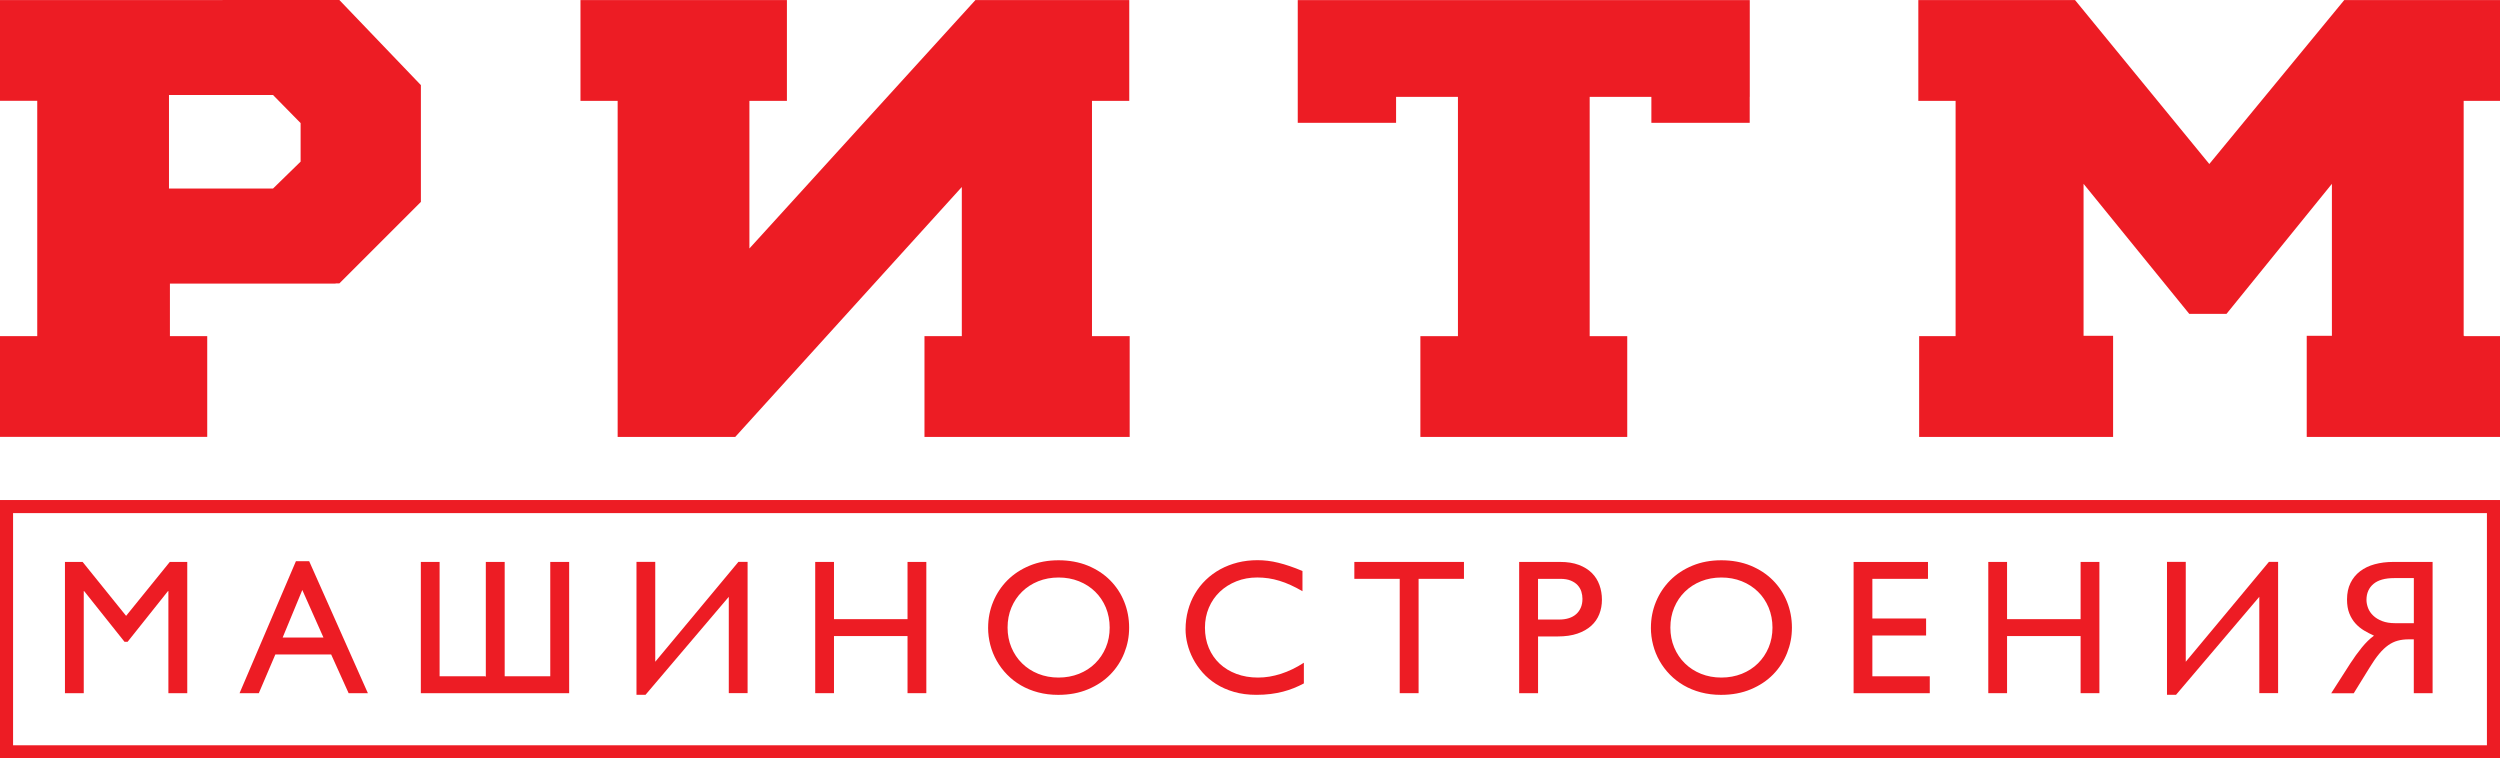
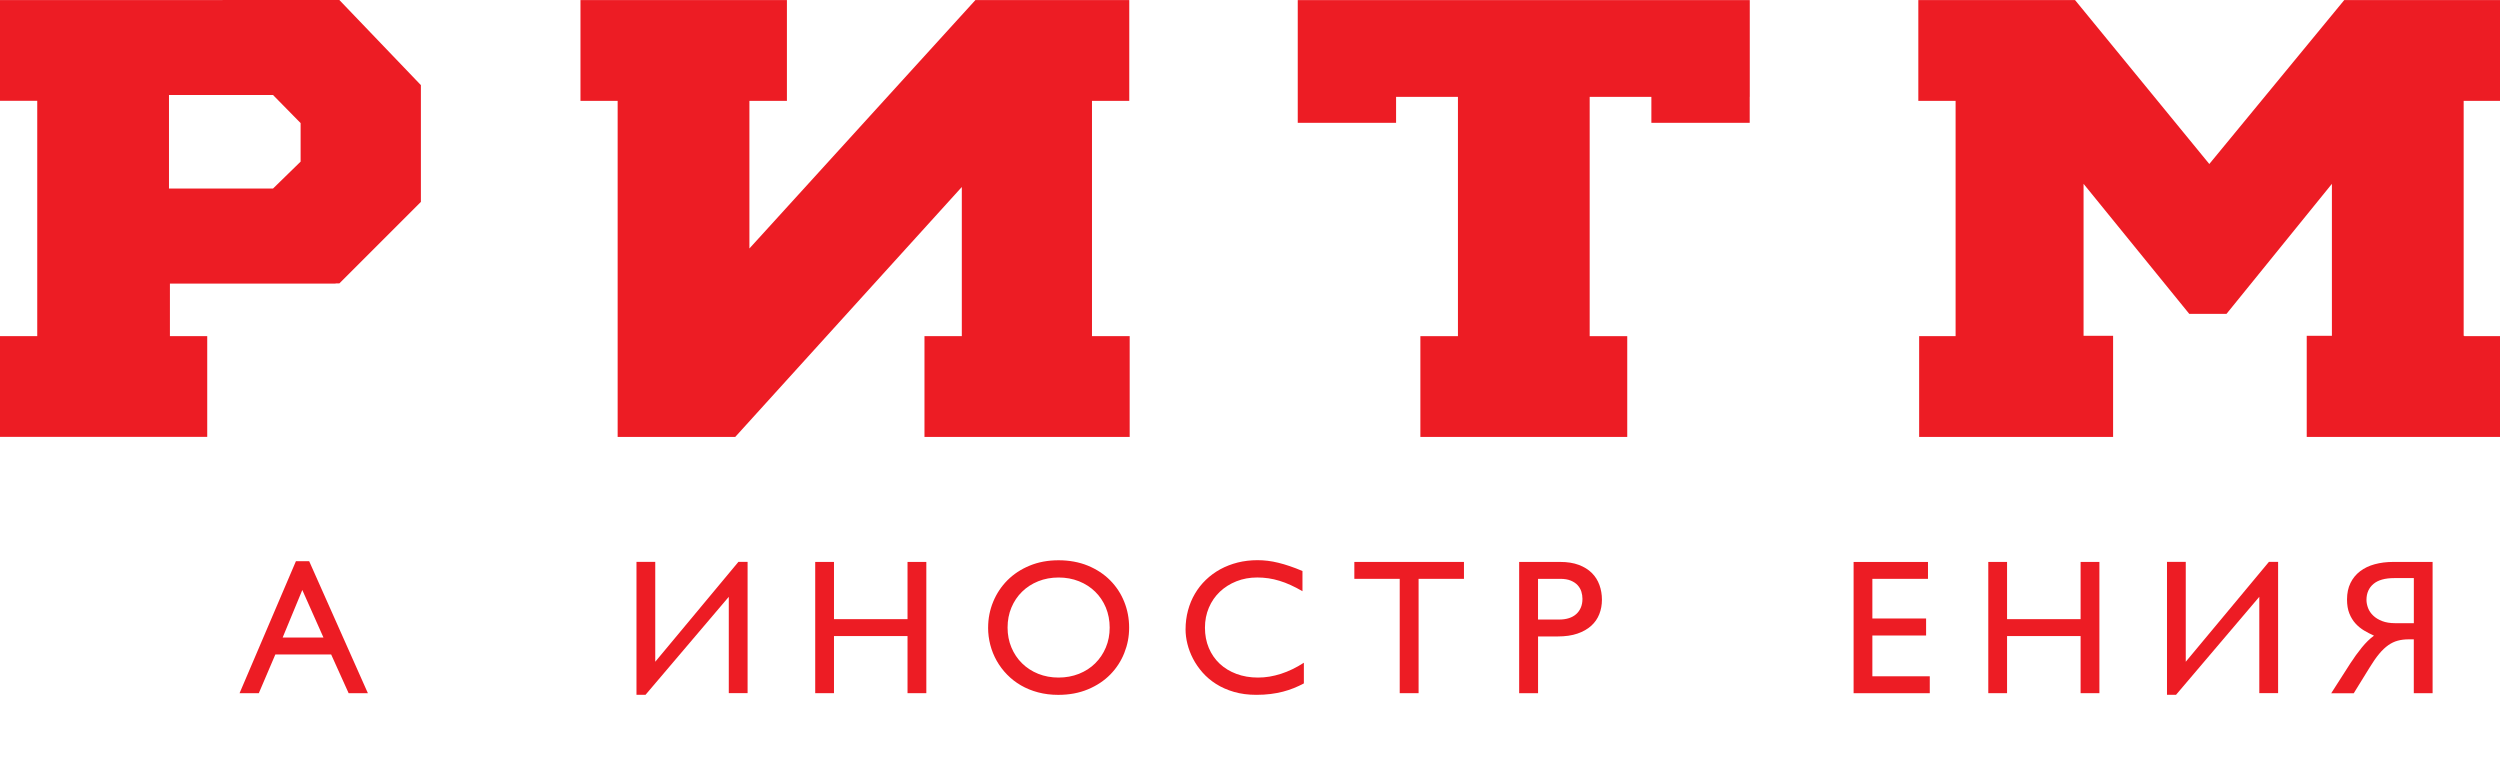
<svg xmlns="http://www.w3.org/2000/svg" id="Layer_1" version="1.1" viewBox="0 0 768.6 233.16">
  <defs>
    <style> .st0 { fill: #ed1c24; } </style>
  </defs>
  <g>
    <g>
-       <path class="st0" d="M57.57,172.76v40.35h-5.8v-31.39h-.12l-12.42,15.59h-.95l-12.42-15.59h-.11v31.39h-5.78v-40.35h5.43l13.37,16.58,13.43-16.58h5.37Z" />
      <path class="st0" d="M95.05,172.53l18.05,40.58h-5.92l-5.37-11.9h-17.16l-5.08,11.9h-5.92l17.33-40.58h4.07ZM92.94,181.39l-6.04,14.61h12.54l-6.5-14.61Z" />
-       <path class="st0" d="M149.19,207.91l.17.17v-35.32h5.8v35.15h14.01v-35.15h5.81v40.35h-45.6v-40.35h5.77v35.15h14.04Z" />
      <path class="st0" d="M224.07,183.47l-25.62,30.15h-2.77v-40.87h5.77v30.7l25.56-30.7h2.83v40.35h-5.78v-29.63Z" />
      <path class="st0" d="M284.79,172.76v40.35h-5.78v-17.56h-22.61v17.56h-5.77v-40.35h5.77v17.59h22.61v-17.59h5.78Z" />
      <path class="st0" d="M303.79,192.95c0-2.79.52-5.44,1.55-7.94,1.03-2.5,2.49-4.7,4.37-6.6,1.89-1.89,4.16-3.4,6.83-4.5,2.67-1.11,5.64-1.66,8.91-1.66s6.33.56,9.01,1.66c2.68,1.11,4.95,2.6,6.83,4.49,1.88,1.89,3.32,4.08,4.33,6.58,1.01,2.5,1.52,5.16,1.52,7.97s-.5,5.32-1.49,7.81c-.99,2.49-2.42,4.69-4.29,6.6-1.87,1.91-4.16,3.43-6.86,4.56-2.71,1.14-5.76,1.71-9.17,1.71-2.19,0-4.25-.26-6.18-.77-1.93-.51-3.68-1.23-5.27-2.15-1.59-.92-3.01-2.03-4.26-3.31-1.25-1.28-2.31-2.69-3.18-4.22-.86-1.53-1.53-3.16-1.98-4.9-.45-1.73-.68-3.51-.68-5.34ZM309.77,192.95c0,2.19.39,4.23,1.18,6.11.79,1.88,1.88,3.51,3.28,4.88,1.4,1.38,3.05,2.45,4.97,3.22,1.92.77,4,1.15,6.25,1.15s4.34-.39,6.27-1.15c1.93-.77,3.59-1.84,4.98-3.22,1.4-1.38,2.49-3,3.28-4.88.79-1.88,1.18-3.91,1.18-6.11s-.4-4.29-1.18-6.17c-.79-1.88-1.88-3.5-3.28-4.87-1.4-1.37-3.06-2.44-4.98-3.21-1.93-.77-4.02-1.15-6.27-1.15s-4.34.39-6.25,1.15c-1.91.77-3.57,1.84-4.97,3.21-1.4,1.37-2.49,2.99-3.28,4.87-.79,1.88-1.18,3.93-1.18,6.17Z" />
      <path class="st0" d="M400.88,210.1c-.98.52-2,1-3.06,1.43-1.06.43-2.18.8-3.37,1.11-1.18.31-2.45.55-3.81.72-1.36.17-2.82.26-4.38.26-2.52,0-4.81-.3-6.87-.9-2.06-.6-3.89-1.41-5.5-2.43-1.61-1.02-3-2.2-4.19-3.55-1.18-1.35-2.16-2.77-2.93-4.26-.77-1.49-1.34-3.01-1.72-4.55-.38-1.54-.56-3.01-.56-4.42,0-2.04.25-3.99.75-5.85.5-1.86,1.21-3.57,2.14-5.14.92-1.57,2.04-2.99,3.36-4.26,1.32-1.27,2.8-2.35,4.43-3.25,1.64-.89,3.42-1.58,5.34-2.07,1.92-.48,3.96-.72,6.09-.72,1.04,0,2.09.06,3.15.19,1.06.13,2.15.33,3.28.61,1.13.28,2.3.62,3.52,1.04,1.22.41,2.52.91,3.88,1.49v6.21c-1.25-.73-2.46-1.36-3.63-1.89-1.16-.53-2.31-.97-3.44-1.31-1.13-.35-2.25-.6-3.38-.77-1.13-.16-2.28-.25-3.45-.25-2.31,0-4.45.39-6.41,1.17-1.96.78-3.66,1.86-5.1,3.22-1.43,1.37-2.56,3-3.36,4.88-.81,1.89-1.21,3.95-1.21,6.18s.39,4.32,1.18,6.2c.79,1.88,1.9,3.49,3.33,4.84,1.44,1.35,3.15,2.4,5.16,3.15,2,.75,4.22,1.13,6.64,1.13s4.66-.39,7.05-1.15c2.39-.77,4.74-1.91,7.05-3.41v6.35Z" />
      <path class="st0" d="M450.08,172.76v5.2h-13.95v35.15h-5.8v-35.15h-13.95v-5.2h33.7Z" />
      <path class="st0" d="M467.05,172.76h12.62c2.2,0,4.1.3,5.72.91,1.62.61,2.95,1.44,4,2.48,1.05,1.05,1.83,2.28,2.34,3.7.51,1.41.77,2.92.77,4.52s-.27,3.06-.81,4.44c-.54,1.38-1.37,2.57-2.48,3.58-1.12,1.01-2.53,1.81-4.23,2.4-1.71.59-3.73.88-6.08.88h-6.04v17.44h-5.81v-40.35ZM472.85,177.96v12.51h6.56c1.08,0,2.05-.14,2.93-.42.88-.28,1.62-.69,2.24-1.24.62-.55,1.09-1.22,1.43-2.01.34-.79.5-1.68.5-2.69,0-.73-.11-1.46-.33-2.19-.22-.73-.6-1.39-1.13-1.98-.53-.59-1.23-1.06-2.11-1.43-.88-.37-1.97-.55-3.28-.55h-6.82Z" />
-       <path class="st0" d="M507.56,192.95c0-2.79.52-5.44,1.55-7.94,1.03-2.5,2.49-4.7,4.37-6.6,1.89-1.89,4.16-3.4,6.83-4.5,2.66-1.11,5.64-1.66,8.91-1.66s6.33.56,9.01,1.66c2.68,1.11,4.95,2.6,6.83,4.49,1.88,1.89,3.32,4.08,4.33,6.58,1.01,2.5,1.52,5.16,1.52,7.97s-.5,5.32-1.49,7.81c-.99,2.49-2.42,4.69-4.29,6.6-1.87,1.91-4.16,3.43-6.86,4.56-2.71,1.14-5.76,1.71-9.17,1.71-2.19,0-4.25-.26-6.18-.77-1.93-.51-3.68-1.23-5.27-2.15-1.59-.92-3.01-2.03-4.26-3.31-1.25-1.28-2.31-2.69-3.18-4.22-.87-1.53-1.53-3.16-1.98-4.9-.45-1.73-.68-3.51-.68-5.34ZM513.54,192.95c0,2.19.39,4.23,1.18,6.11.79,1.88,1.88,3.51,3.28,4.88,1.4,1.38,3.05,2.45,4.97,3.22,1.92.77,4,1.15,6.25,1.15s4.34-.39,6.27-1.15c1.92-.77,3.59-1.84,4.98-3.22,1.4-1.38,2.49-3,3.28-4.88.79-1.88,1.18-3.91,1.18-6.11s-.4-4.29-1.18-6.17c-.79-1.88-1.88-3.5-3.28-4.87-1.4-1.37-3.06-2.44-4.98-3.21-1.93-.77-4.02-1.15-6.27-1.15s-4.34.39-6.25,1.15c-1.92.77-3.57,1.84-4.97,3.21-1.4,1.37-2.49,2.99-3.28,4.87-.79,1.88-1.18,3.93-1.18,6.17Z" />
      <path class="st0" d="M592.74,172.76v5.2h-17.1v12.19h16.52v5.23h-16.52v12.54h17.65v5.2h-23.42v-40.35h22.87Z" />
      <path class="st0" d="M645.44,172.76v40.35h-5.78v-17.56h-22.61v17.56h-5.77v-40.35h5.77v17.59h22.61v-17.59h5.78Z" />
      <path class="st0" d="M694.61,183.47l-25.62,30.15h-2.77v-40.87h5.77v30.7l25.56-30.7h2.83v40.35h-5.78v-29.63Z" />
      <path class="st0" d="M722.47,204.12c1.21-1.87,2.43-3.55,3.65-5.05,1.22-1.5,2.47-2.72,3.74-3.64-1.02-.46-2.03-.99-3.02-1.57-.99-.59-1.88-1.31-2.66-2.17-.78-.86-1.41-1.88-1.89-3.08-.48-1.19-.72-2.63-.72-4.3,0-1.94.36-3.64,1.07-5.08.71-1.45,1.7-2.65,2.96-3.61,1.26-.96,2.76-1.68,4.49-2.15,1.73-.47,3.62-.71,5.66-.71h12.13v40.35h-5.78v-16.55h-1.62c-1.19,0-2.3.14-3.31.41-1.01.27-1.98.73-2.92,1.39-.93.66-1.87,1.54-2.8,2.66-.93,1.12-1.92,2.53-2.96,4.25l-4.85,7.86h-6.93l5.75-8.98ZM742.11,191.59v-13.86h-6.04c-2.83,0-4.96.6-6.38,1.8-1.42,1.2-2.14,2.84-2.14,4.9,0,.83.17,1.67.5,2.53.34.86.86,1.63,1.58,2.31.71.68,1.62,1.24,2.73,1.67,1.11.43,2.44.65,4,.65h5.75Z" />
    </g>
-     <path class="st0" d="M768.6,233.16H0v-79.43h768.6v79.43ZM4.02,229.13h760.56v-71.38H4.02v71.38Z" />
  </g>
  <g>
    <polygon class="st0" points="768.6 31.01 768.6 .03 757.43 .03 733.39 .03 720.71 .03 679.23 50.42 637.96 .03 630.56 .03 601.23 .03 589.77 .03 589.77 31.01 601.23 31.01 601.23 103.24 601.23 103.35 590.02 103.35 590.02 134.33 601.23 134.33 640.57 134.33 649.65 134.33 649.65 134.22 649.65 134.22 649.65 103.24 640.57 103.24 640.57 56.52 673.07 96.5 684.51 96.5 716.92 56.52 716.92 103.24 709.18 103.24 709.18 103.35 709.18 134.22 709.18 134.33 716.92 134.33 757.43 134.33 768.6 134.33 768.6 103.35 757.6 103.35 757.6 103.24 757.43 103.24 757.43 31.01 768.6 31.01" />
    <polygon class="st0" points="537.95 .03 537.93 .03 507.7 .03 429.21 .03 399.01 .03 398.98 .03 398.98 37.76 429.21 37.76 429.21 29.78 448.23 29.78 448.23 103.35 436.68 103.35 436.68 134.33 448.23 134.33 488.73 134.33 500.28 134.33 500.28 103.35 488.73 103.35 488.73 29.78 507.7 29.78 507.7 37.76 537.93 37.76 537.93 29.78 537.95 29.78 537.95 .03" />
    <polygon class="st0" points="335.72 103.35 335.72 31.01 347.18 31.01 347.18 .03 335.72 .03 313.15 .03 299.87 .03 230.4 76.39 230.4 31.01 230.7 31.01 236.02 31.01 241.93 31.01 241.93 .03 236.02 .03 230.7 .03 230.4 .03 189.94 .03 189.89 .03 182.66 .03 178.46 .03 178.46 31.01 182.66 31.01 189.89 31.01 189.89 134.33 226.04 134.33 295.7 57.49 295.7 103.35 284.22 103.35 284.22 134.33 295.7 134.33 335.72 134.33 347.31 134.33 347.31 103.35 335.72 103.35" />
    <path class="st0" d="M104.33,0h-35.91l-.03.03H0v30.97h11.45v72.35H0v30.97h63.71v-30.97h-11.47v-16.17h50.94v-.05h1.15s25.07-25.06,25.07-25.06V26.17L104.33,0ZM92.42,49.69l-8.49,8.28h-31.98v-28.77h31.98l8.49,8.64v11.85Z" />
  </g>
</svg>